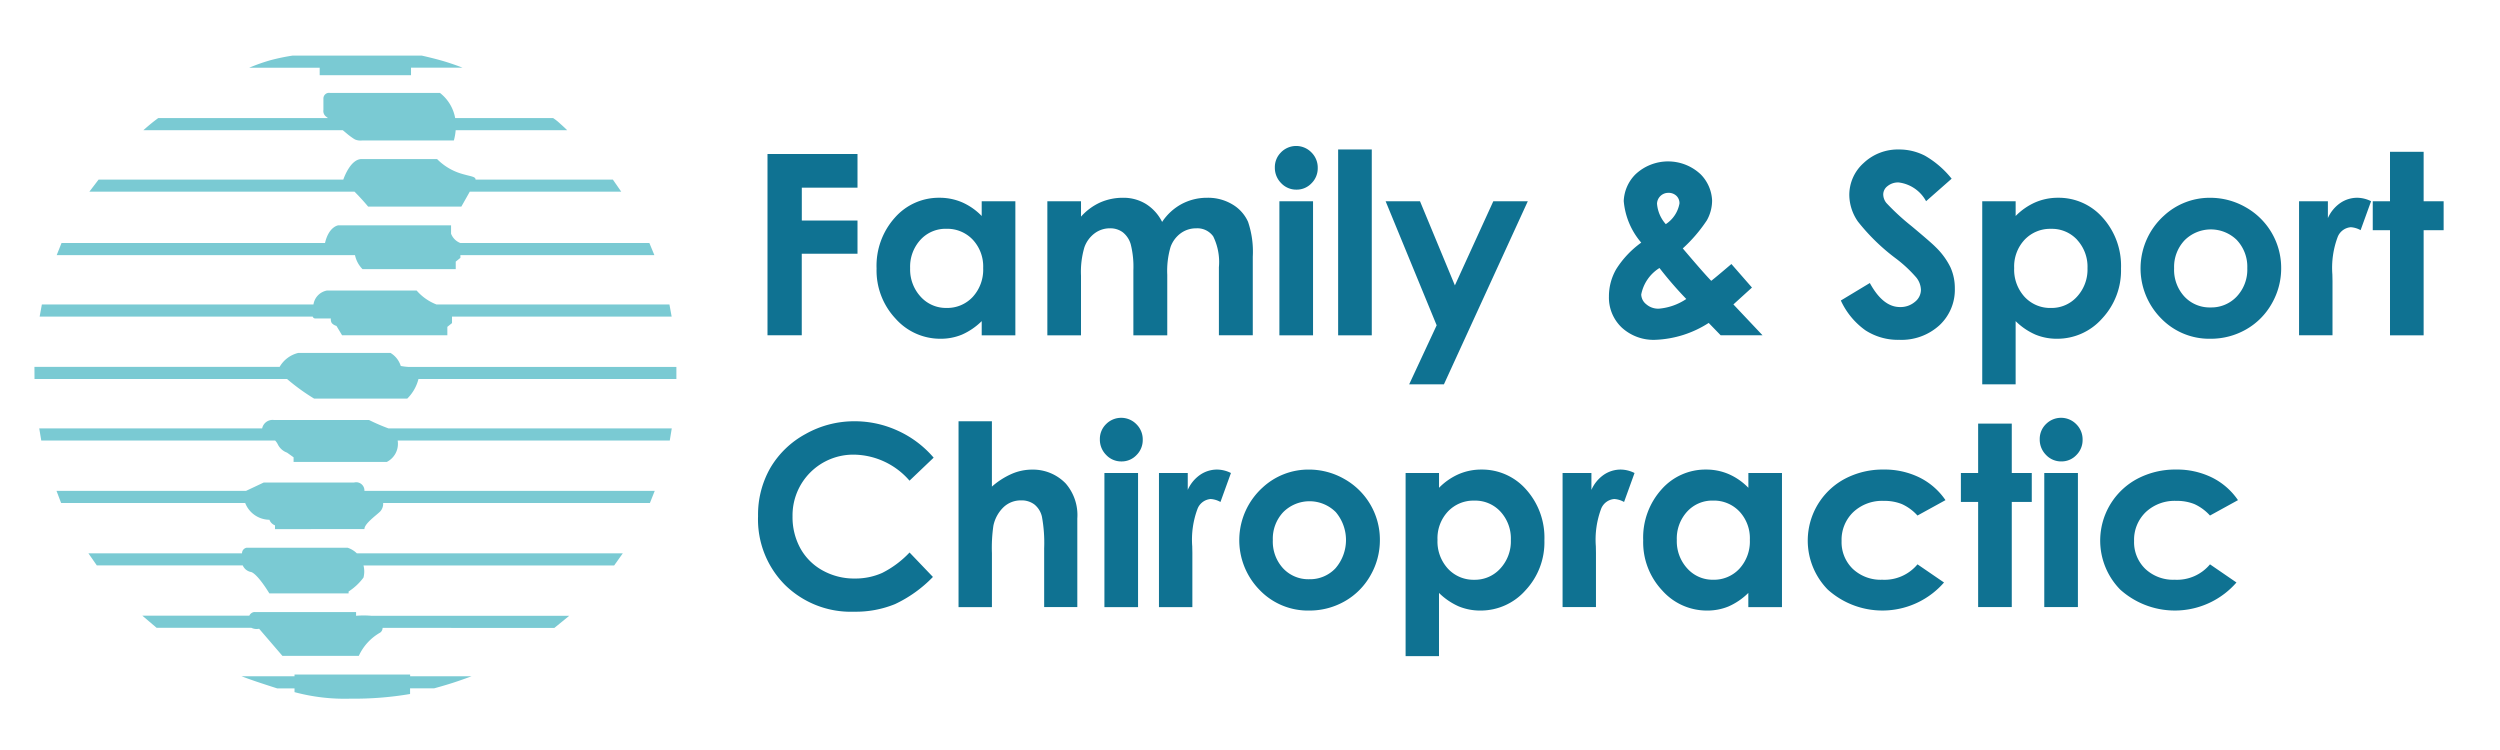
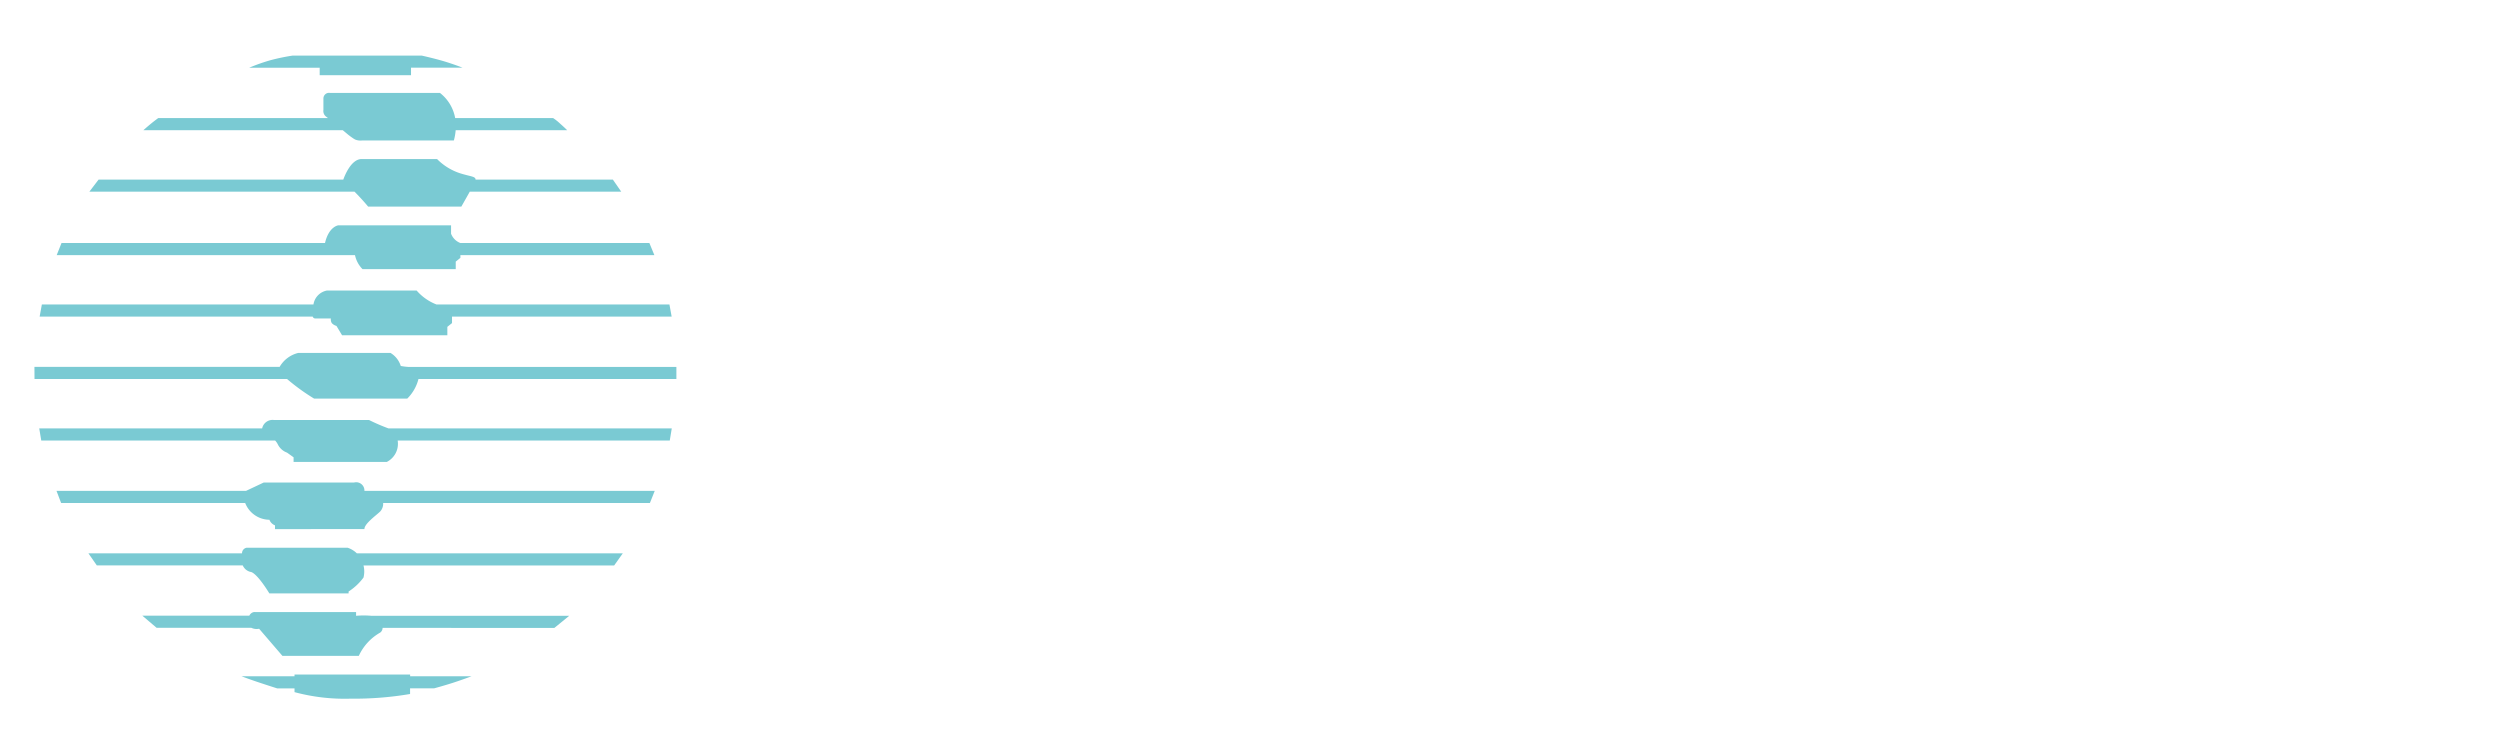
<svg xmlns="http://www.w3.org/2000/svg" width="200" height="60" viewBox="0 0 200 60">
  <defs>
    <style>
      .cls-1 {
        fill: #0f7292;
      }

      .cls-1, .cls-2 {
        fill-rule: evenodd;
      }

      .cls-2 {
        fill: #7acad3;
      }
    </style>
  </defs>
-   <path id="Family_Sport_Chiropractic" data-name="Family &amp; Sport Chiropractic" class="cls-1" d="M61.4,26.823h2.741V20.3H68.6V17.644H64.145V15.012H68.6V12.321H61.4v14.5ZM78.536,17.28a4.947,4.947,0,0,0-1.566-1.094,4.532,4.532,0,0,0-1.812-.365,4.675,4.675,0,0,0-3.565,1.587,5.763,5.763,0,0,0-1.467,4.072,5.623,5.623,0,0,0,1.517,4.008A4.774,4.774,0,0,0,75.237,27.1a4.424,4.424,0,0,0,1.719-.33,5.276,5.276,0,0,0,1.581-1.08v1.134h2.692V16.1H78.536V17.28Zm-0.717,1.893a3.134,3.134,0,0,1,.835,2.268,3.226,3.226,0,0,1-.835,2.312,2.773,2.773,0,0,1-2.1.882,2.722,2.722,0,0,1-2.068-.9,3.213,3.213,0,0,1-.84-2.287,3.18,3.18,0,0,1,.825-2.263,2.72,2.72,0,0,1,2.073-.882A2.808,2.808,0,0,1,77.819,19.173Zm5.969,7.651h2.692V22.052a6.916,6.916,0,0,1,.272-2.268,2.381,2.381,0,0,1,.82-1.119,2.026,2.026,0,0,1,1.221-.4,1.676,1.676,0,0,1,1.028.316,1.888,1.888,0,0,1,.637.961,7.32,7.32,0,0,1,.212,2.085v5.2h2.711V21.983a6.77,6.77,0,0,1,.266-2.233,2.331,2.331,0,0,1,.813-1.09,2.065,2.065,0,0,1,1.237-.394,1.553,1.553,0,0,1,1.361.646,4.657,4.657,0,0,1,.454,2.47v5.442h2.711v-6.29a7.435,7.435,0,0,0-.38-2.79,3.077,3.077,0,0,0-1.248-1.39,3.772,3.772,0,0,0-2.013-.532,4.292,4.292,0,0,0-2.038.493,4.347,4.347,0,0,0-1.574,1.439,3.565,3.565,0,0,0-1.3-1.439,3.42,3.42,0,0,0-1.815-.493,4.483,4.483,0,0,0-1.84.375,4.6,4.6,0,0,0-1.534,1.134V16.1H83.788V26.823Zm18.7-14.641a1.653,1.653,0,0,0-.5,1.213,1.73,1.73,0,0,0,.507,1.257,1.648,1.648,0,0,0,1.224.518,1.625,1.625,0,0,0,1.2-.508,1.683,1.683,0,0,0,.5-1.228,1.7,1.7,0,0,0-.506-1.242A1.7,1.7,0,0,0,102.486,12.182Zm-0.137,14.641h2.692V16.1h-2.692V26.823Zm4.7,0h2.691V11.956h-2.691V26.823Zm7.882-.8-2.2,4.724h2.78L122.224,16.1h-2.759l-3.074,6.731L113.6,16.1h-2.75ZM136.9,22.466q-0.513-.513-2.278-2.593a11.891,11.891,0,0,0,1.927-2.248,3.233,3.233,0,0,0,.419-1.587,3.171,3.171,0,0,0-.912-2.09,3.807,3.807,0,0,0-5.23.01,3.2,3.2,0,0,0-.927,2.12,5.867,5.867,0,0,0,1.4,3.332,7.6,7.6,0,0,0-2,2.12,4.338,4.338,0,0,0-.584,2.179,3.3,3.3,0,0,0,1.031,2.5,3.757,3.757,0,0,0,2.7.976,8.46,8.46,0,0,0,4.25-1.351l0.956,0.986H141l-2.328-2.466,0.737-.67,0.748-.68-1.645-1.883q-1.291,1.1-1.608,1.341h0Zm-4.339-6.152a0.9,0.9,0,0,1,.9-0.887,0.9,0.9,0,0,1,.65.237,0.811,0.811,0,0,1,.247.611,2.493,2.493,0,0,1-1.095,1.656,2.782,2.782,0,0,1-.7-1.617h0Zm0.147,8.38a1.463,1.463,0,0,1-1.01-.355,1.034,1.034,0,0,1-.4-0.779,3.219,3.219,0,0,1,1.46-2.12,30.111,30.111,0,0,0,2.145,2.479,4.628,4.628,0,0,1-2.2.775h0ZM154,12.459a4.479,4.479,0,0,0-2.068-.5,3.987,3.987,0,0,0-2.838,1.079,3.425,3.425,0,0,0-1.15,2.588,3.787,3.787,0,0,0,.691,2.1A16.253,16.253,0,0,0,151.7,20.7a10.6,10.6,0,0,1,1.61,1.508,1.655,1.655,0,0,1,.365.986,1.231,1.231,0,0,1-.484.956,1.773,1.773,0,0,1-1.195.414q-1.362,0-2.409-1.923l-2.32,1.4a5.992,5.992,0,0,0,1.969,2.386,4.784,4.784,0,0,0,2.7.759,4.5,4.5,0,0,0,3.218-1.163,3.878,3.878,0,0,0,1.233-2.948,4.061,4.061,0,0,0-.35-1.691,5.8,5.8,0,0,0-1.19-1.622q-0.336-.345-1.916-1.666a18.747,18.747,0,0,1-2.025-1.863,1.12,1.12,0,0,1-.247-0.69,0.846,0.846,0,0,1,.346-0.656,1.334,1.334,0,0,1,.889-0.291,2.9,2.9,0,0,1,2.193,1.5l2.044-1.8A7.524,7.524,0,0,0,154,12.459Zm4.579,3.638V30.747h2.672V25.69a5.239,5.239,0,0,0,1.587,1.08,4.466,4.466,0,0,0,1.725.33,4.782,4.782,0,0,0,3.6-1.612,5.62,5.62,0,0,0,1.518-4.008,5.76,5.76,0,0,0-1.469-4.072,4.682,4.682,0,0,0-3.569-1.587,4.542,4.542,0,0,0-1.814.365,5.059,5.059,0,0,0-1.577,1.094V16.1h-2.672Zm7.591,3.091A3.174,3.174,0,0,1,167,21.45a3.21,3.21,0,0,1-.842,2.287,2.736,2.736,0,0,1-2.076.9,2.787,2.787,0,0,1-2.11-.882,3.222,3.222,0,0,1-.838-2.312,3.13,3.13,0,0,1,.838-2.268,2.811,2.811,0,0,1,2.11-.868A2.744,2.744,0,0,1,166.174,19.187Zm6.918-1.908a5.686,5.686,0,0,0-.212,8.178,5.352,5.352,0,0,0,3.939,1.642,5.678,5.678,0,0,0,2.869-.744,5.44,5.44,0,0,0,2.056-2.065,5.641,5.641,0,0,0,.754-2.839,5.564,5.564,0,0,0-2.835-4.87,5.684,5.684,0,0,0-2.854-.759,5.387,5.387,0,0,0-3.717,1.459h0Zm5.87,1.937a3.111,3.111,0,0,1,.825,2.243,3.131,3.131,0,0,1-.84,2.258,2.79,2.79,0,0,1-2.1.877,2.757,2.757,0,0,1-2.089-.868,3.155,3.155,0,0,1-.825-2.268,3.1,3.1,0,0,1,.835-2.233A2.972,2.972,0,0,1,178.962,19.217Zm4.962,7.606H186.6V22.485l-0.01-.522a7.035,7.035,0,0,1,.429-3.017,1.233,1.233,0,0,1,1.05-.769,1.853,1.853,0,0,1,.779.237l0.838-2.317a2.518,2.518,0,0,0-1.094-.276,2.4,2.4,0,0,0-1.361.414,2.884,2.884,0,0,0-1,1.213V16.1h-2.307V26.823ZM191.2,16.1h-1.38v2.317h1.38v8.41h2.691v-8.41h1.6V16.1h-1.6V12.143H191.2V16.1ZM71.83,34.459a8.235,8.235,0,0,0-3.456-.758,7.925,7.925,0,0,0-3.939,1.025,7.294,7.294,0,0,0-2.81,2.711,7.522,7.522,0,0,0-.981,3.855,7.423,7.423,0,0,0,2.154,5.5,7.512,7.512,0,0,0,5.536,2.144,8.292,8.292,0,0,0,3.263-.606,10.276,10.276,0,0,0,3.037-2.175L72.764,44.2a7.872,7.872,0,0,1-2.187,1.633,5.276,5.276,0,0,1-2.2.449,5.176,5.176,0,0,1-2.561-.642,4.518,4.518,0,0,1-1.783-1.767,5.18,5.18,0,0,1-.63-2.576,4.857,4.857,0,0,1,4.925-4.925,5.978,5.978,0,0,1,4.433,2.082l1.931-1.841A8.264,8.264,0,0,0,71.83,34.459Zm4.852,14.11h2.672V44.26a12.239,12.239,0,0,1,.118-2.208,2.874,2.874,0,0,1,.813-1.479,2,2,0,0,1,1.405-.542,1.7,1.7,0,0,1,1.06.325,1.76,1.76,0,0,1,.606.986,11.61,11.61,0,0,1,.177,2.524v4.7h2.652V41.479a3.858,3.858,0,0,0-.937-2.81,3.642,3.642,0,0,0-2.692-1.1,4.092,4.092,0,0,0-1.617.34,6.131,6.131,0,0,0-1.587,1.02V33.7H76.683V48.568ZM88.489,33.927a1.655,1.655,0,0,0-.5,1.213,1.731,1.731,0,0,0,.506,1.257,1.649,1.649,0,0,0,1.224.518,1.626,1.626,0,0,0,1.2-.508,1.683,1.683,0,0,0,.5-1.227,1.7,1.7,0,0,0-.506-1.242A1.7,1.7,0,0,0,88.489,33.927ZM88.353,48.568h2.691V37.841H88.353V48.568Zm4.364,0h2.672V44.23l-0.01-.523a7.035,7.035,0,0,1,.429-3.017,1.233,1.233,0,0,1,1.05-.769,1.851,1.851,0,0,1,.779.237l0.838-2.317a2.52,2.52,0,0,0-1.094-.276,2.4,2.4,0,0,0-1.361.414,2.882,2.882,0,0,0-1,1.213V37.841H92.717V48.568Zm8.268-9.544a5.687,5.687,0,0,0-.212,8.178,5.352,5.352,0,0,0,3.939,1.642,5.676,5.676,0,0,0,2.869-.744,5.44,5.44,0,0,0,2.056-2.065,5.631,5.631,0,0,0,.754-2.84,5.566,5.566,0,0,0-2.834-4.87,5.69,5.69,0,0,0-2.855-.759,5.386,5.386,0,0,0-3.717,1.459h0Zm5.87,1.937a3.458,3.458,0,0,1-.015,4.5,2.789,2.789,0,0,1-2.1.877,2.758,2.758,0,0,1-2.089-.868,3.155,3.155,0,0,1-.825-2.268,3.1,3.1,0,0,1,.835-2.233A2.972,2.972,0,0,1,106.855,40.962Zm5.593-3.12V52.492h2.672V47.434a5.265,5.265,0,0,0,1.587,1.08,4.476,4.476,0,0,0,1.726.33,4.78,4.78,0,0,0,3.6-1.612,5.617,5.617,0,0,0,1.519-4.008,5.76,5.76,0,0,0-1.469-4.072,4.684,4.684,0,0,0-3.569-1.587,4.538,4.538,0,0,0-1.814.365,5.054,5.054,0,0,0-1.578,1.094V37.841h-2.672Zm7.592,3.091a3.174,3.174,0,0,1,.828,2.263,3.207,3.207,0,0,1-.843,2.287,2.736,2.736,0,0,1-2.075.9,2.786,2.786,0,0,1-2.11-.882A3.218,3.218,0,0,1,115,43.185a3.125,3.125,0,0,1,.838-2.268,2.81,2.81,0,0,1,2.11-.868A2.744,2.744,0,0,1,120.04,40.932Zm4.966,7.636h2.671V44.23l-0.009-.523a7.054,7.054,0,0,1,.428-3.017,1.233,1.233,0,0,1,1.051-.769,1.849,1.849,0,0,1,.778.237l0.838-2.317a2.518,2.518,0,0,0-1.094-.276,2.406,2.406,0,0,0-1.361.414,2.876,2.876,0,0,0-.995,1.213V37.841h-2.307V48.568Zm14.864-9.544A4.94,4.94,0,0,0,138.3,37.93a4.532,4.532,0,0,0-1.812-.365,4.677,4.677,0,0,0-3.565,1.587,5.763,5.763,0,0,0-1.467,4.072,5.624,5.624,0,0,0,1.517,4.008,4.774,4.774,0,0,0,3.594,1.612,4.422,4.422,0,0,0,1.718-.33,5.268,5.268,0,0,0,1.581-1.08v1.134h2.692V37.841H139.87v1.183Zm-0.717,1.893a3.132,3.132,0,0,1,.835,2.268,3.224,3.224,0,0,1-.835,2.312,2.774,2.774,0,0,1-2.1.882,2.721,2.721,0,0,1-2.068-.9,3.214,3.214,0,0,1-.84-2.287,3.181,3.181,0,0,1,.825-2.263,2.721,2.721,0,0,1,2.074-.882A2.808,2.808,0,0,1,139.153,40.918ZM153.561,38.2a6.326,6.326,0,0,0-2.869-.636,6.489,6.489,0,0,0-3.12.749,5.6,5.6,0,0,0-1.351,8.854,6.538,6.538,0,0,0,9.3-.568L153.4,45.147a3.43,3.43,0,0,1-2.813,1.232,3.257,3.257,0,0,1-2.36-.866,2.966,2.966,0,0,1-.9-2.235,3.068,3.068,0,0,1,.933-2.308,3.369,3.369,0,0,1,2.443-.9,3.75,3.75,0,0,1,1.446.256,3.8,3.8,0,0,1,1.249.917l2.24-1.232A5.443,5.443,0,0,0,153.561,38.2Zm4.69-.36h-1.38v2.317h1.38v8.41h2.691v-8.41h1.6V37.841h-1.6V33.888h-2.691v3.954Zm5.427-3.914a1.656,1.656,0,0,0-.5,1.213,1.733,1.733,0,0,0,.506,1.257,1.651,1.651,0,0,0,1.224.518,1.627,1.627,0,0,0,1.2-.508,1.684,1.684,0,0,0,.5-1.227,1.7,1.7,0,0,0-.506-1.242A1.7,1.7,0,0,0,163.678,33.927Zm-0.136,14.641h2.691V37.841h-2.691V48.568ZM176.957,38.2a6.326,6.326,0,0,0-2.869-.636,6.493,6.493,0,0,0-3.121.749,5.6,5.6,0,0,0-1.35,8.854,6.538,6.538,0,0,0,9.3-.568L176.8,45.147a3.432,3.432,0,0,1-2.814,1.232,3.255,3.255,0,0,1-2.359-.866,2.966,2.966,0,0,1-.9-2.235,3.068,3.068,0,0,1,.933-2.308,3.367,3.367,0,0,1,2.443-.9,3.75,3.75,0,0,1,1.446.256,3.815,3.815,0,0,1,1.249.917l2.24-1.232A5.443,5.443,0,0,0,176.957,38.2Z" />
  <path class="cls-2" d="M33.477,30.321a3.356,3.356,0,0,1-.895,1.566H25.127a16.6,16.6,0,0,1-2.162-1.566H2.761l-0.006-.969H22.369a2.365,2.365,0,0,1,1.491-1.118h7.381a1.863,1.863,0,0,1,.82,1.044,4.983,4.983,0,0,0,.6.075H54.111v0.969H33.477Zm2.684-4.473-0.373.3v0.671H27.364l-0.447-.746a0.8,0.8,0,0,1-.373-0.224,0.579,0.579,0,0,1-.075-0.373H25.2a0.2,0.2,0,0,1-.18-0.149H3.172l0.177-.969H25.077a1.335,1.335,0,0,1,1.094-1.118h7.157a4.028,4.028,0,0,0,1.59,1.118H53.555l0.177,0.969H36.161v0.522Zm0.671-5.219-0.373.3v0.6H29a2.243,2.243,0,0,1-.6-1.118H4.536l0.385-.969H26c0.311-1.332,1.064-1.416,1.064-1.416h9.021v0.671a1.294,1.294,0,0,0,.745.745H51.95l0.4,0.969H36.832v0.224Zm0.075-4.1H29.451s-0.414-.515-1.088-1.193H7.148l0.738-.969H27.464c0.113-.317.6-1.56,1.391-1.64h6.113a4.585,4.585,0,0,0,1.789,1.118c0.856,0.28,1.293.253,1.288,0.522H49.029L49.7,15.336H37.581C37.256,15.917,36.907,16.529,36.907,16.529Zm-0.6-5.293H28.986a1.123,1.123,0,0,1-.578-0.075C28.2,11.053,27.8,10.733,27.9,10.814l-0.48-.4H11.473s0.311-.28.607-0.522,0.58-.447.58-0.447H26.237l-0.129-.1a0.561,0.561,0,0,1-.235-0.552V7.88a0.449,0.449,0,0,1,.522-0.447h8.8a3.288,3.288,0,0,1,1.219,2.013h7.835a3.872,3.872,0,0,1,.563.447c0.417,0.369.56,0.522,0.56,0.522H36.454A4.4,4.4,0,0,1,36.31,11.235Zm-3.43-5.219H25.575V5.42H19.931a14.64,14.64,0,0,1,1.693-.6,16.718,16.718,0,0,1,1.79-.373h10.32s0.914,0.2,1.756.447c0.793,0.235,1.518.522,1.518,0.522H32.881v0.6ZM21.922,33.6h7.6a15.425,15.425,0,0,0,1.554.671H53.742l-0.16.969H31.813a1.622,1.622,0,0,1-.87,1.715H23.487V36.584l-0.522-.373a1.324,1.324,0,0,1-.745-0.671,1.209,1.209,0,0,0-.212-0.3H3.3l-0.161-.969H20.972A0.852,0.852,0,0,1,21.922,33.6Zm-0.82,5h7.232a0.659,0.659,0,0,1,.82.671H52.378l-0.385.969H30.651a0.906,0.906,0,0,1-.23.671c-0.295.3-1.279,0.984-1.267,1.417H22v-0.3a0.774,0.774,0,0,1-.447-0.447,2.1,2.1,0,0,1-1.938-1.342H4.889L4.52,39.268H19.685Zm-1.342,5.219h8.052a1.928,1.928,0,0,1,.735.447H49.824l-0.69.969H29.08a2,2,0,0,1,0,.969,4.545,4.545,0,0,1-1.193,1.118v0.149H21.549c-1.075-1.736-1.491-1.715-1.491-1.715a0.9,0.9,0,0,1-.637-0.522H7.746l-0.674-.969h12.29A0.445,0.445,0,0,1,19.759,43.815Zm0.6,5.144h8.126v0.3a7.2,7.2,0,0,1,1.221,0H45.539l-1.188.969H30.607a0.464,0.464,0,0,1-.187.373,4.1,4.1,0,0,0-1.715,1.864H22.593L20.729,50.3a0.98,0.98,0,0,1-.621-0.075H12.529l-1.14-.969h8.557A0.5,0.5,0,0,1,20.356,48.96Zm3.206,5h9.245V54.1h4.916s-0.741.281-1.487,0.522-1.515.447-1.515,0.447H32.806V55.52a26.615,26.615,0,0,1-4.771.373,15.4,15.4,0,0,1-4.473-.522v-0.3H22.175s-0.847-.268-1.6-0.522C19.9,54.322,19.318,54.1,19.318,54.1h4.244V53.955Z" />
</svg>